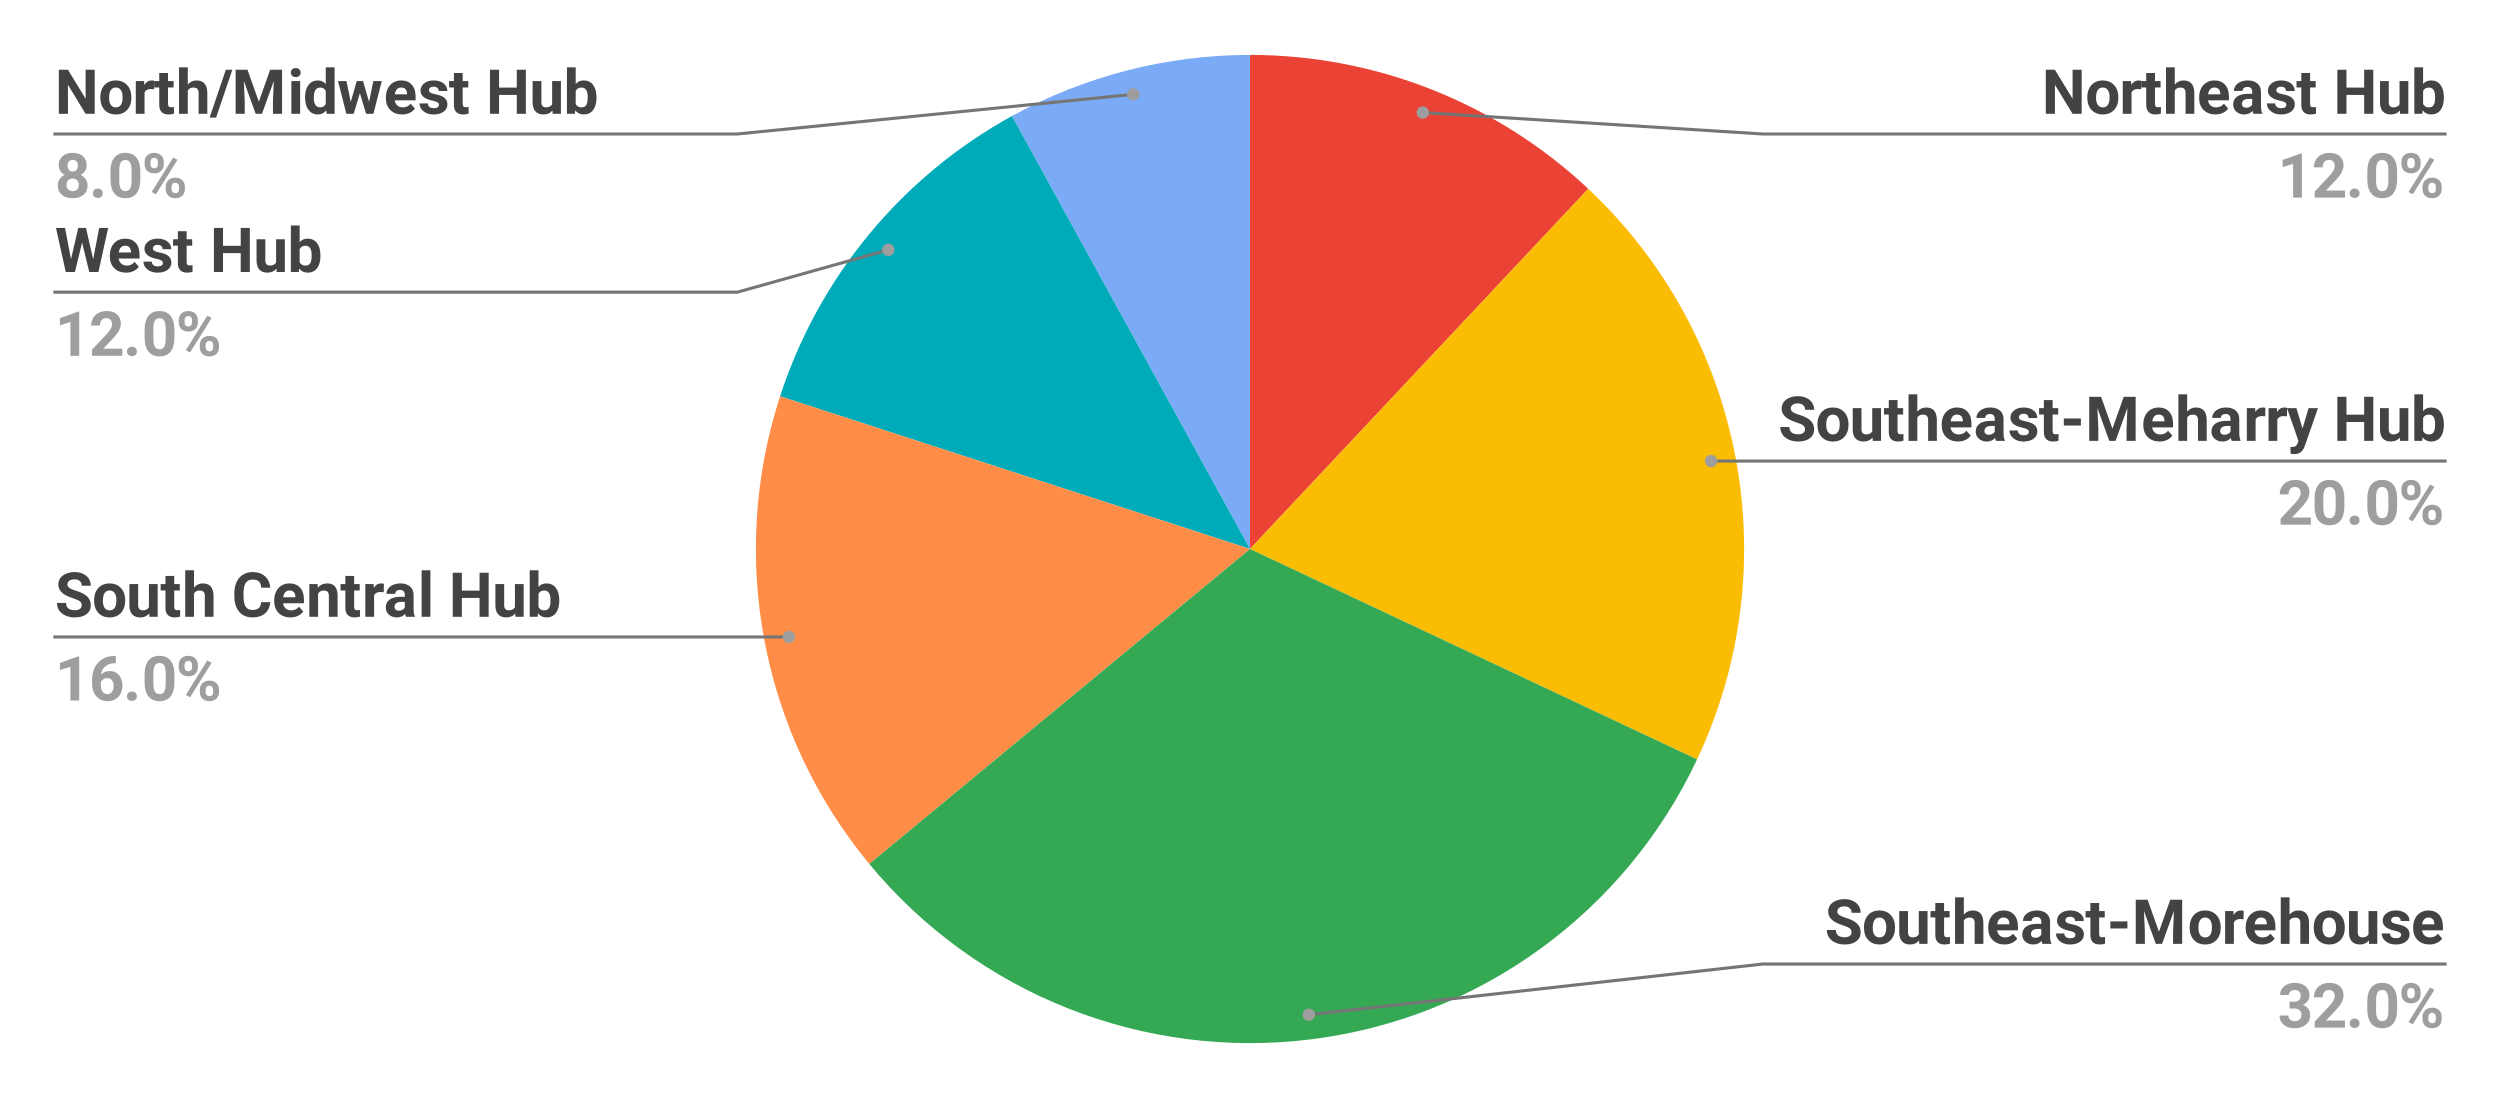
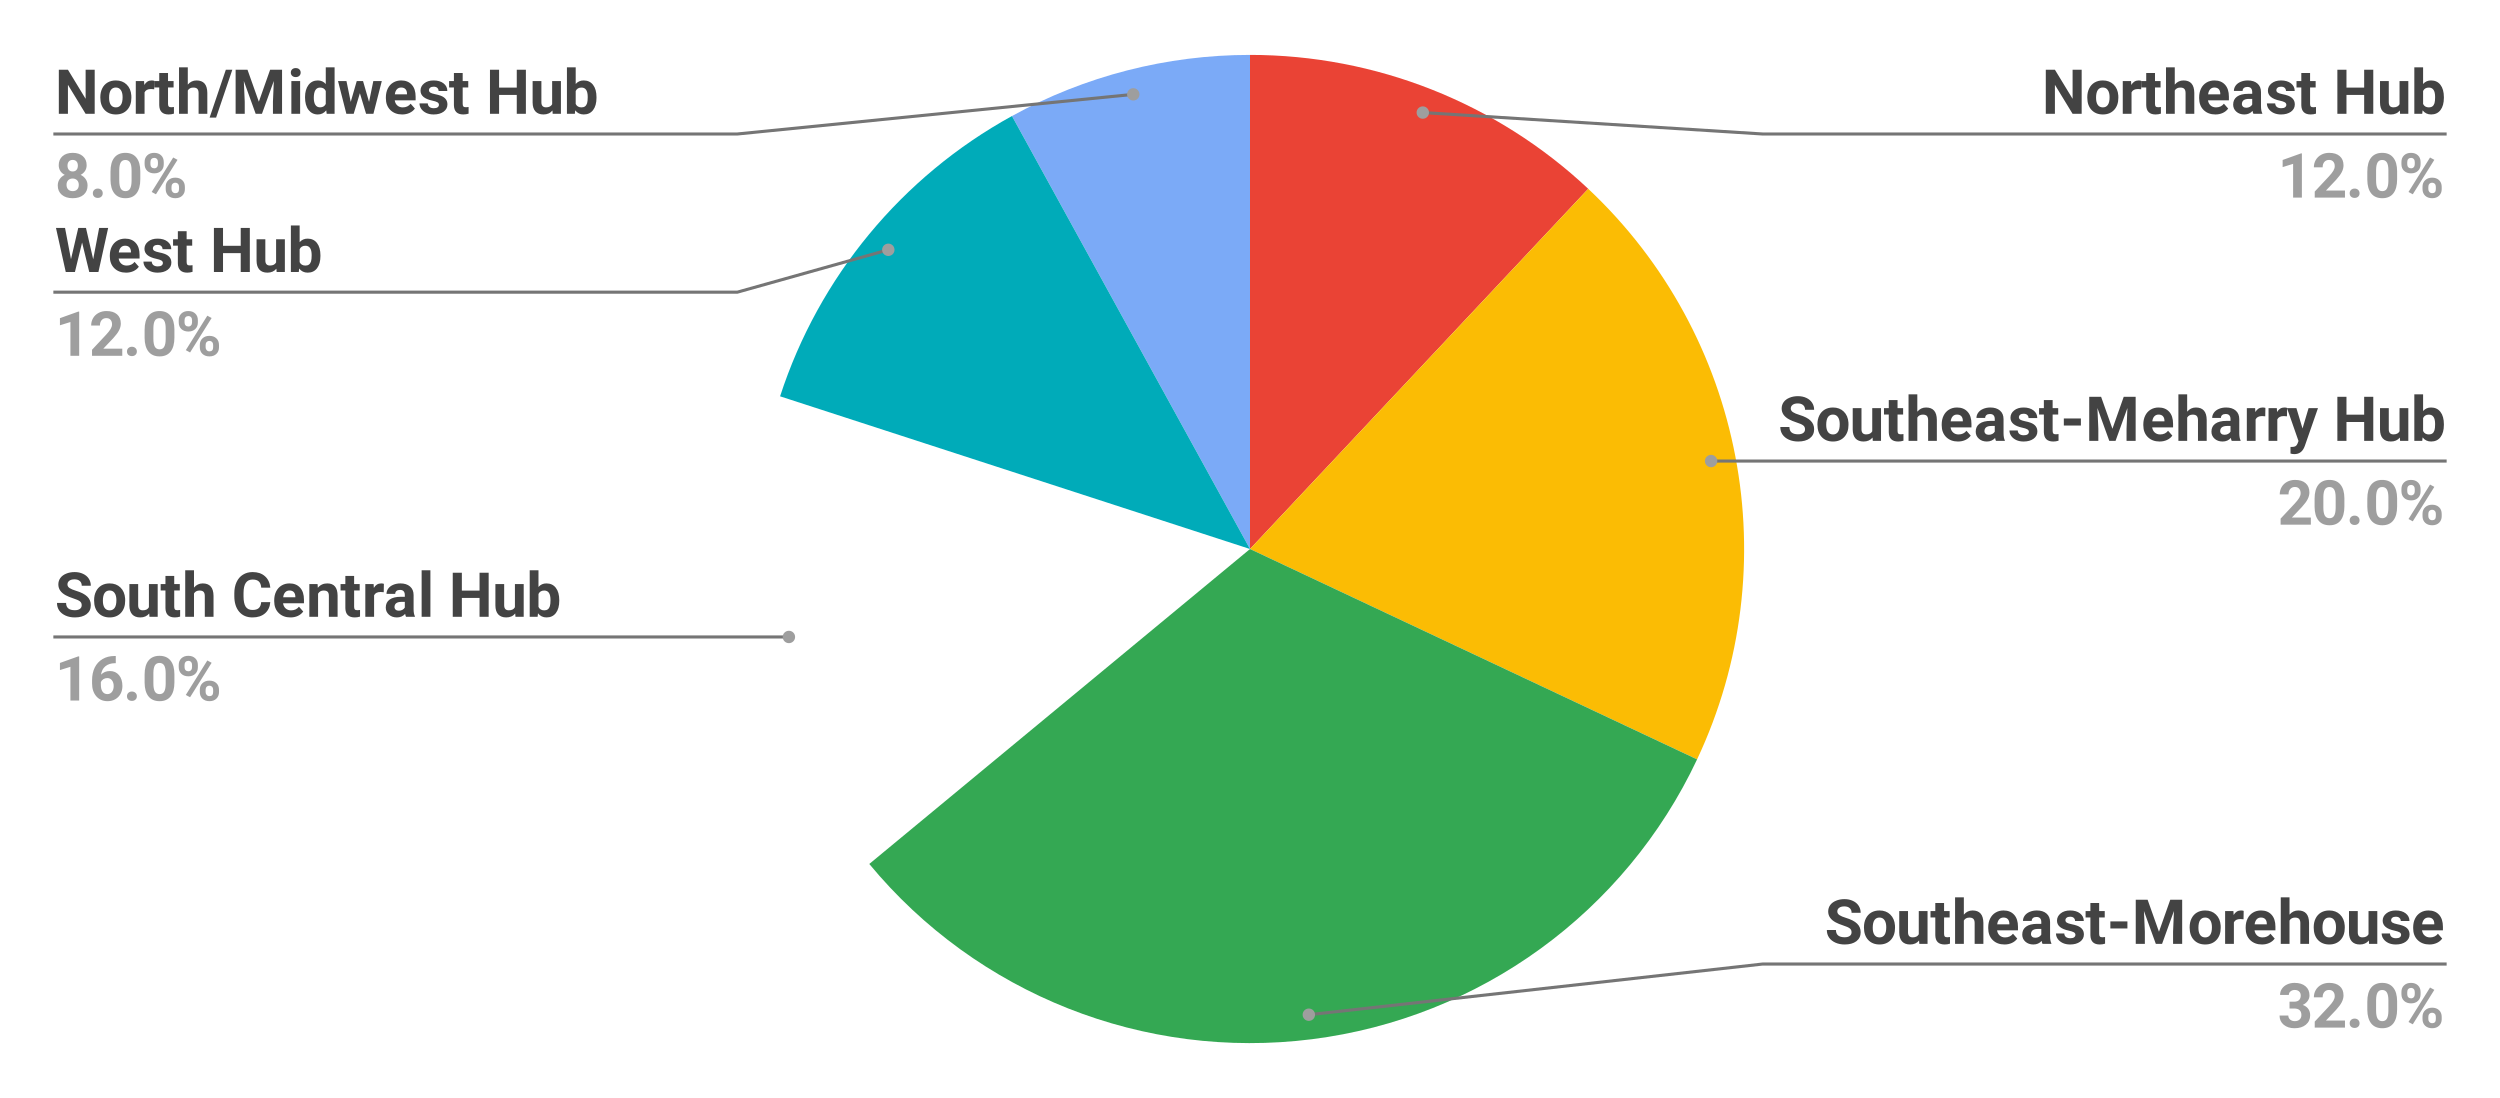
<svg xmlns="http://www.w3.org/2000/svg" version="1.1" viewBox="0.0 0.0 806.0 354.0" fill="none" stroke="none" stroke-linecap="square" stroke-miterlimit="10" width="806" height="354">
  <path fill="#ffffff" d="M0 0L806.0 0L806.0 354.0L0 354.0L0 0Z" fill-rule="nonzero" />
  <path fill="#ea4335" d="M403.0 17.7C443.517 17.7 482.512 33.139 512.048 60.875L403.0 177.0Z" fill-rule="nonzero" />
  <path fill="#fbbc04" d="M512.048 60.875C562.357 108.118 576.523 182.382 547.139 244.827L403.0 177.0Z" fill-rule="nonzero" />
  <path fill="#7baaf7" d="M326.257 37.404C349.77 24.478 376.168 17.7 403.0 17.7L403.0 177.0Z" fill-rule="nonzero" />
  <path fill="#00abb9" d="M251.497 127.774C264.017 89.239 290.751 56.924 326.257 37.404L403.0 177.0Z" fill-rule="nonzero" />
-   <path fill="#ff8c47" d="M280.257 278.542C245.495 236.522 234.644 179.64 251.497 127.774L403.0 177.0Z" fill-rule="nonzero" />
  <path fill="#34a853" d="M547.139 244.827C523.919 294.171 477.071 328.209 422.966 335.044C368.861 341.879 315.019 320.562 280.257 278.542L403.0 177.0Z" fill-rule="nonzero" />
  <path fill="#434343" d="M30.528 36.7L27.606 36.7L21.903 27.341L21.903 36.7L18.966 36.7L18.966 22.481L21.903 22.481L27.606 31.856L27.606 22.481L30.528 22.481L30.528 36.7ZM32.341 31.325Q32.341 29.747 32.95 28.512Q33.559 27.278 34.684 26.606Q35.825 25.934 37.341 25.934Q39.481 25.934 40.825 27.247Q42.184 28.559 42.341 30.794L42.356 31.528Q42.356 33.95 40.997 35.434Q39.638 36.903 37.356 36.903Q35.075 36.903 33.7 35.434Q32.341 33.966 32.341 31.45L32.341 31.325ZM35.169 31.528Q35.169 33.028 35.731 33.825Q36.294 34.622 37.356 34.622Q38.388 34.622 38.95 33.841Q39.528 33.044 39.528 31.325Q39.528 29.841 38.95 29.028Q38.388 28.216 37.341 28.216Q36.294 28.216 35.731 29.028Q35.169 29.841 35.169 31.528ZM49.716 28.778Q49.153 28.7 48.7 28.7Q47.106 28.7 46.606 29.778L46.606 36.7L43.778 36.7L43.778 26.137L46.45 26.137L46.528 27.387Q47.372 25.934 48.888 25.934Q49.356 25.934 49.763 26.059L49.716 28.778ZM54.169 23.528L54.169 26.137L55.966 26.137L55.966 28.2L54.169 28.2L54.169 33.481Q54.169 34.059 54.388 34.325Q54.606 34.575 55.247 34.575Q55.716 34.575 56.075 34.497L56.075 36.638Q55.247 36.903 54.372 36.903Q51.403 36.903 51.341 33.903L51.341 28.2L49.794 28.2L49.794 26.137L51.341 26.137L51.341 23.528L54.169 23.528ZM60.544 27.278Q61.669 25.934 63.356 25.934Q66.794 25.934 66.841 29.934L66.841 36.7L64.028 36.7L64.028 30.012Q64.028 29.106 63.638 28.669Q63.247 28.231 62.341 28.231Q61.091 28.231 60.544 29.184L60.544 36.7L57.716 36.7L57.716 21.7L60.544 21.7L60.544 27.278ZM69.669 37.919L67.575 37.919L72.809 22.481L74.903 22.481L69.669 37.919ZM79.794 22.481L83.45 32.794L87.091 22.481L90.934 22.481L90.934 36.7L87.997 36.7L87.997 32.809L88.278 26.106L84.45 36.7L82.434 36.7L78.606 26.106L78.903 32.809L78.903 36.7L75.966 36.7L75.966 22.481L79.794 22.481ZM96.763 36.7L93.934 36.7L93.934 26.137L96.763 26.137L96.763 36.7ZM93.763 23.403Q93.763 22.762 94.184 22.356Q94.622 21.95 95.341 21.95Q96.075 21.95 96.497 22.356Q96.934 22.762 96.934 23.403Q96.934 24.044 96.497 24.45Q96.059 24.856 95.341 24.856Q94.638 24.856 94.2 24.45Q93.763 24.044 93.763 23.403ZM98.341 31.341Q98.341 28.872 99.45 27.403Q100.559 25.934 102.481 25.934Q104.028 25.934 105.028 27.091L105.028 21.7L107.872 21.7L107.872 36.7L105.325 36.7L105.184 35.575Q104.122 36.903 102.466 36.903Q100.606 36.903 99.466 35.434Q98.341 33.95 98.341 31.341ZM101.169 31.544Q101.169 33.028 101.684 33.825Q102.2 34.606 103.184 34.606Q104.497 34.606 105.028 33.513L105.028 29.341Q104.513 28.231 103.216 28.231Q101.169 28.231 101.169 31.544ZM118.981 32.856L120.356 26.137L123.091 26.137L120.388 36.7L118.028 36.7L116.028 30.044L114.028 36.7L111.669 36.7L108.981 26.137L111.7 26.137L113.075 32.856L115.013 26.137L117.044 26.137L118.981 32.856ZM129.653 36.903Q127.325 36.903 125.856 35.481Q124.403 34.044 124.403 31.669L124.403 31.403Q124.403 29.809 125.013 28.559Q125.638 27.294 126.763 26.622Q127.888 25.934 129.341 25.934Q131.497 25.934 132.747 27.309Q133.997 28.669 133.997 31.184L133.997 32.341L127.263 32.341Q127.403 33.372 128.091 33.997Q128.778 34.622 129.841 34.622Q131.466 34.622 132.387 33.434L133.762 34.997Q133.137 35.888 132.044 36.403Q130.966 36.903 129.653 36.903ZM129.325 28.216Q128.481 28.216 127.95 28.794Q127.434 29.356 127.294 30.403L131.216 30.403L131.216 30.184Q131.2 29.247 130.716 28.731Q130.231 28.216 129.325 28.216ZM141.512 33.778Q141.512 33.263 140.997 32.966Q140.481 32.669 139.356 32.434Q135.575 31.637 135.575 29.231Q135.575 27.825 136.747 26.887Q137.919 25.934 139.794 25.934Q141.809 25.934 143.012 26.887Q144.216 27.825 144.216 29.341L141.403 29.341Q141.403 28.747 141.012 28.356Q140.622 27.95 139.794 27.95Q139.075 27.95 138.684 28.278Q138.294 28.591 138.294 29.091Q138.294 29.559 138.731 29.856Q139.184 30.137 140.231 30.356Q141.294 30.559 142.012 30.825Q144.247 31.637 144.247 33.669Q144.247 35.106 143.012 36.013Q141.778 36.903 139.809 36.903Q138.481 36.903 137.45 36.434Q136.419 35.95 135.825 35.122Q135.247 34.294 135.247 33.341L137.919 33.341Q137.966 34.091 138.481 34.497Q138.997 34.888 139.872 34.888Q140.684 34.888 141.091 34.591Q141.512 34.278 141.512 33.778ZM149.169 23.528L149.169 26.137L150.966 26.137L150.966 28.2L149.169 28.2L149.169 33.481Q149.169 34.059 149.387 34.325Q149.606 34.575 150.247 34.575Q150.716 34.575 151.075 34.497L151.075 36.638Q150.247 36.903 149.372 36.903Q146.403 36.903 146.341 33.903L146.341 28.2L144.794 28.2L144.794 26.137L146.341 26.137L146.341 23.528L149.169 23.528ZM169.544 36.7L166.606 36.7L166.606 30.606L160.903 30.606L160.903 36.7L157.966 36.7L157.966 22.481L160.903 22.481L160.903 28.247L166.606 28.247L166.606 22.481L169.544 22.481L169.544 36.7ZM178.106 35.622Q177.075 36.903 175.216 36.903Q173.528 36.903 172.622 35.919Q171.731 34.934 171.716 33.059L171.716 26.137L174.544 26.137L174.544 32.966Q174.544 34.606 176.044 34.606Q177.481 34.606 178.012 33.606L178.012 26.137L180.841 26.137L180.841 36.7L178.184 36.7L178.106 35.622ZM192.309 31.512Q192.309 34.059 191.216 35.481Q190.137 36.903 188.2 36.903Q186.481 36.903 185.45 35.575L185.325 36.7L182.778 36.7L182.778 21.7L185.606 21.7L185.606 27.075Q186.591 25.934 188.169 25.934Q190.106 25.934 191.2 27.356Q192.309 28.778 192.309 31.356L192.309 31.512ZM189.481 31.309Q189.481 29.7 188.966 28.966Q188.466 28.231 187.466 28.231Q186.122 28.231 185.606 29.341L185.606 33.513Q186.122 34.622 187.481 34.622Q188.856 34.622 189.278 33.278Q189.481 32.622 189.481 31.309Z" fill-rule="nonzero" />
  <path fill="#9e9e9e" d="M27.934 53.263Q27.934 54.294 27.419 55.106Q26.903 55.903 25.997 56.372Q27.028 56.872 27.622 57.747Q28.231 58.622 28.231 59.809Q28.231 61.7 26.934 62.809Q25.653 63.903 23.434 63.903Q21.231 63.903 19.919 62.794Q18.622 61.684 18.622 59.809Q18.622 58.622 19.231 57.747Q19.841 56.856 20.872 56.372Q19.95 55.903 19.434 55.106Q18.934 54.294 18.934 53.263Q18.934 51.45 20.137 50.372Q21.356 49.278 23.434 49.278Q25.497 49.278 26.716 50.356Q27.934 51.419 27.934 53.263ZM25.403 59.591Q25.403 58.669 24.856 58.122Q24.325 57.559 23.419 57.559Q22.528 57.559 21.981 58.106Q21.45 58.653 21.45 59.591Q21.45 60.513 21.981 61.075Q22.512 61.622 23.45 61.622Q24.356 61.622 24.872 61.091Q25.403 60.544 25.403 59.591ZM25.106 53.403Q25.106 52.559 24.669 52.059Q24.231 51.559 23.434 51.559Q22.637 51.559 22.2 52.059Q21.762 52.544 21.762 53.403Q21.762 54.247 22.2 54.763Q22.637 55.278 23.434 55.278Q24.247 55.278 24.669 54.763Q25.106 54.247 25.106 53.403ZM29.934 62.309Q29.934 61.638 30.387 61.216Q30.841 60.794 31.528 60.794Q32.216 60.794 32.669 61.216Q33.122 61.638 33.122 62.309Q33.122 62.981 32.669 63.403Q32.231 63.809 31.528 63.809Q30.825 63.809 30.372 63.403Q29.934 62.981 29.934 62.309ZM45.231 57.825Q45.231 60.763 44.013 62.341Q42.794 63.903 40.45 63.903Q38.122 63.903 36.888 62.372Q35.653 60.825 35.622 57.966L35.622 55.356Q35.622 52.372 36.856 50.825Q38.106 49.278 40.419 49.278Q42.747 49.278 43.981 50.809Q45.216 52.341 45.231 55.2L45.231 57.825ZM42.419 54.95Q42.419 53.184 41.934 52.388Q41.45 51.575 40.419 51.575Q39.434 51.575 38.95 52.341Q38.481 53.106 38.45 54.731L38.45 58.184Q38.45 59.934 38.919 60.778Q39.403 61.622 40.45 61.622Q41.481 61.622 41.934 60.809Q42.403 59.997 42.419 58.325L42.419 54.95ZM46.622 52.216Q46.622 50.903 47.466 50.091Q48.325 49.278 49.7 49.278Q51.106 49.278 51.95 50.091Q52.794 50.888 52.794 52.263L52.794 52.966Q52.794 54.278 51.95 55.091Q51.106 55.888 49.731 55.888Q48.341 55.888 47.481 55.091Q46.622 54.278 46.622 52.903L46.622 52.216ZM48.497 52.966Q48.497 53.559 48.841 53.919Q49.184 54.263 49.731 54.263Q50.278 54.263 50.591 53.903Q50.919 53.544 50.919 52.934L50.919 52.216Q50.919 51.622 50.591 51.263Q50.278 50.903 49.7 50.903Q49.169 50.903 48.825 51.263Q48.497 51.622 48.497 52.247L48.497 52.966ZM53.419 60.216Q53.419 58.888 54.278 58.091Q55.138 57.278 56.513 57.278Q57.903 57.278 58.747 58.075Q59.606 58.872 59.606 60.278L59.606 60.981Q59.606 62.278 58.763 63.091Q57.934 63.903 56.528 63.903Q55.122 63.903 54.263 63.091Q53.419 62.278 53.419 60.934L53.419 60.216ZM55.294 60.981Q55.294 61.513 55.638 61.903Q55.997 62.278 56.528 62.278Q57.716 62.278 57.716 60.95L57.716 60.216Q57.716 59.622 57.388 59.278Q57.059 58.919 56.513 58.919Q55.966 58.919 55.622 59.278Q55.294 59.622 55.294 60.247L55.294 60.981ZM50.278 62.638L48.903 61.888L55.841 50.778L57.231 51.528L50.278 62.638Z" fill-rule="nonzero" />
  <path stroke="#757575" stroke-width="1.0" stroke-linecap="butt" d="M17.7 43.2L237.7 43.2L365.365 30.419" fill-rule="nonzero" />
  <path fill="#9e9e9e" d="M367.365 30.419C367.365 29.315 366.469 28.419 365.365 28.419C364.26 28.419 363.365 29.315 363.365 30.419C363.365 31.524 364.26 32.419 365.365 32.419C366.469 32.419 367.365 31.524 367.365 30.419" fill-rule="nonzero" />
  <path fill="#434343" d="M30.044 83.591L31.966 73.481L34.872 73.481L31.731 87.7L28.778 87.7L26.466 78.184L24.153 87.7L21.2 87.7L18.044 73.481L20.966 73.481L22.887 83.575L25.231 73.481L27.716 73.481L30.044 83.591ZM40.653 87.903Q38.325 87.903 36.856 86.481Q35.403 85.044 35.403 82.669L35.403 82.403Q35.403 80.809 36.013 79.559Q36.638 78.294 37.763 77.622Q38.888 76.934 40.341 76.934Q42.497 76.934 43.747 78.309Q44.997 79.669 44.997 82.184L44.997 83.341L38.263 83.341Q38.403 84.372 39.091 84.997Q39.778 85.622 40.841 85.622Q42.466 85.622 43.388 84.434L44.763 85.997Q44.138 86.888 43.044 87.403Q41.966 87.903 40.653 87.903ZM40.325 79.216Q39.481 79.216 38.95 79.794Q38.434 80.356 38.294 81.403L42.216 81.403L42.216 81.184Q42.2 80.247 41.716 79.731Q41.231 79.216 40.325 79.216ZM52.513 84.778Q52.513 84.263 51.997 83.966Q51.481 83.669 50.356 83.434Q46.575 82.638 46.575 80.231Q46.575 78.825 47.747 77.888Q48.919 76.934 50.794 76.934Q52.809 76.934 54.013 77.888Q55.216 78.825 55.216 80.341L52.403 80.341Q52.403 79.747 52.013 79.356Q51.622 78.95 50.794 78.95Q50.075 78.95 49.684 79.278Q49.294 79.591 49.294 80.091Q49.294 80.559 49.731 80.856Q50.184 81.138 51.231 81.356Q52.294 81.559 53.013 81.825Q55.247 82.638 55.247 84.669Q55.247 86.106 54.013 87.013Q52.778 87.903 50.809 87.903Q49.481 87.903 48.45 87.434Q47.419 86.95 46.825 86.122Q46.247 85.294 46.247 84.341L48.919 84.341Q48.966 85.091 49.481 85.497Q49.997 85.888 50.872 85.888Q51.684 85.888 52.091 85.591Q52.513 85.278 52.513 84.778ZM60.169 74.528L60.169 77.138L61.966 77.138L61.966 79.2L60.169 79.2L60.169 84.481Q60.169 85.059 60.388 85.325Q60.606 85.575 61.247 85.575Q61.716 85.575 62.075 85.497L62.075 87.638Q61.247 87.903 60.372 87.903Q57.403 87.903 57.341 84.903L57.341 79.2L55.794 79.2L55.794 77.138L57.341 77.138L57.341 74.528L60.169 74.528ZM80.544 87.7L77.606 87.7L77.606 81.606L71.903 81.606L71.903 87.7L68.966 87.7L68.966 73.481L71.903 73.481L71.903 79.247L77.606 79.247L77.606 73.481L80.544 73.481L80.544 87.7ZM89.106 86.622Q88.075 87.903 86.216 87.903Q84.528 87.903 83.622 86.919Q82.731 85.934 82.716 84.059L82.716 77.138L85.544 77.138L85.544 83.966Q85.544 85.606 87.044 85.606Q88.481 85.606 89.013 84.606L89.013 77.138L91.841 77.138L91.841 87.7L89.184 87.7L89.106 86.622ZM103.309 82.513Q103.309 85.059 102.216 86.481Q101.138 87.903 99.2 87.903Q97.481 87.903 96.45 86.575L96.325 87.7L93.778 87.7L93.778 72.7L96.606 72.7L96.606 78.075Q97.591 76.934 99.169 76.934Q101.106 76.934 102.2 78.356Q103.309 79.778 103.309 82.356L103.309 82.513ZM100.481 82.309Q100.481 80.7 99.966 79.966Q99.466 79.231 98.466 79.231Q97.122 79.231 96.606 80.341L96.606 84.513Q97.122 85.622 98.481 85.622Q99.856 85.622 100.278 84.278Q100.481 83.622 100.481 82.309Z" fill-rule="nonzero" />
  <path fill="#9e9e9e" d="M25.528 114.7L22.7 114.7L22.7 103.825L19.325 104.872L19.325 102.575L25.216 100.466L25.528 100.466L25.528 114.7ZM39.419 114.7L29.669 114.7L29.669 112.763L34.263 107.856Q35.216 106.825 35.669 106.059Q36.122 105.278 36.122 104.591Q36.122 103.638 35.638 103.106Q35.169 102.559 34.278 102.559Q33.325 102.559 32.763 103.216Q32.216 103.872 32.216 104.95L29.387 104.95Q29.387 103.653 29.997 102.591Q30.622 101.513 31.747 100.903Q32.888 100.278 34.325 100.278Q36.528 100.278 37.731 101.341Q38.95 102.388 38.95 104.325Q38.95 105.372 38.403 106.466Q37.856 107.559 36.528 109.013L33.294 112.419L39.419 112.419L39.419 114.7ZM40.934 113.309Q40.934 112.638 41.388 112.216Q41.841 111.794 42.528 111.794Q43.216 111.794 43.669 112.216Q44.122 112.638 44.122 113.309Q44.122 113.981 43.669 114.403Q43.231 114.809 42.528 114.809Q41.825 114.809 41.372 114.403Q40.934 113.981 40.934 113.309ZM56.231 108.825Q56.231 111.763 55.013 113.341Q53.794 114.903 51.45 114.903Q49.122 114.903 47.888 113.372Q46.653 111.825 46.622 108.966L46.622 106.356Q46.622 103.372 47.856 101.825Q49.106 100.278 51.419 100.278Q53.747 100.278 54.981 101.809Q56.216 103.341 56.231 106.2L56.231 108.825ZM53.419 105.95Q53.419 104.184 52.934 103.388Q52.45 102.575 51.419 102.575Q50.434 102.575 49.95 103.341Q49.481 104.106 49.45 105.731L49.45 109.184Q49.45 110.934 49.919 111.778Q50.403 112.622 51.45 112.622Q52.481 112.622 52.934 111.809Q53.403 110.997 53.419 109.325L53.419 105.95ZM57.622 103.216Q57.622 101.903 58.466 101.091Q59.325 100.278 60.7 100.278Q62.106 100.278 62.95 101.091Q63.794 101.888 63.794 103.263L63.794 103.966Q63.794 105.278 62.95 106.091Q62.106 106.888 60.731 106.888Q59.341 106.888 58.481 106.091Q57.622 105.278 57.622 103.903L57.622 103.216ZM59.497 103.966Q59.497 104.559 59.841 104.919Q60.184 105.263 60.731 105.263Q61.278 105.263 61.591 104.903Q61.919 104.544 61.919 103.934L61.919 103.216Q61.919 102.622 61.591 102.263Q61.278 101.903 60.7 101.903Q60.169 101.903 59.825 102.263Q59.497 102.622 59.497 103.247L59.497 103.966ZM64.419 111.216Q64.419 109.888 65.278 109.091Q66.138 108.278 67.513 108.278Q68.903 108.278 69.747 109.075Q70.606 109.872 70.606 111.278L70.606 111.981Q70.606 113.278 69.763 114.091Q68.934 114.903 67.528 114.903Q66.122 114.903 65.263 114.091Q64.419 113.278 64.419 111.934L64.419 111.216ZM66.294 111.981Q66.294 112.513 66.638 112.903Q66.997 113.278 67.528 113.278Q68.716 113.278 68.716 111.95L68.716 111.216Q68.716 110.622 68.388 110.278Q68.059 109.919 67.513 109.919Q66.966 109.919 66.622 110.278Q66.294 110.622 66.294 111.247L66.294 111.981ZM61.278 113.638L59.903 112.888L66.841 101.778L68.231 102.528L61.278 113.638Z" fill-rule="nonzero" />
  <path stroke="#757575" stroke-width="1.0" stroke-linecap="butt" d="M17.7 94.2L237.7 94.2L286.394 80.535" fill-rule="nonzero" />
  <path fill="#9e9e9e" d="M288.394 80.535C288.394 79.431 287.499 78.535 286.394 78.535C285.29 78.535 284.394 79.431 284.394 80.535C284.394 81.64 285.29 82.535 286.394 82.535C287.499 82.535 288.394 81.64 288.394 80.535" fill-rule="nonzero" />
  <path fill="#434343" d="M26.341 195.123Q26.341 194.295 25.747 193.857Q25.169 193.404 23.637 192.92Q22.122 192.42 21.231 191.935Q18.809 190.639 18.809 188.42Q18.809 187.264 19.45 186.357Q20.106 185.451 21.325 184.951Q22.544 184.435 24.059 184.435Q25.575 184.435 26.762 184.998Q27.966 185.545 28.622 186.56Q29.278 187.56 29.278 188.842L26.356 188.842Q26.356 187.857 25.731 187.326Q25.122 186.779 24.012 186.779Q22.934 186.779 22.341 187.232Q21.747 187.685 21.747 188.42Q21.747 189.123 22.434 189.592Q23.137 190.06 24.497 190.467Q26.997 191.217 28.137 192.342Q29.278 193.451 29.278 195.107Q29.278 196.951 27.887 198.014Q26.497 199.06 24.122 199.06Q22.481 199.06 21.137 198.467Q19.794 197.857 19.075 196.81Q18.372 195.764 18.372 194.389L21.309 194.389Q21.309 196.732 24.122 196.732Q25.169 196.732 25.747 196.31Q26.341 195.889 26.341 195.123ZM30.341 193.482Q30.341 191.904 30.95 190.67Q31.559 189.435 32.684 188.764Q33.825 188.092 35.341 188.092Q37.481 188.092 38.825 189.404Q40.184 190.717 40.341 192.951L40.356 193.685Q40.356 196.107 38.997 197.592Q37.638 199.06 35.356 199.06Q33.075 199.06 31.7 197.592Q30.341 196.123 30.341 193.607L30.341 193.482ZM33.169 193.685Q33.169 195.185 33.731 195.982Q34.294 196.779 35.356 196.779Q36.388 196.779 36.95 195.998Q37.528 195.201 37.528 193.482Q37.528 191.998 36.95 191.185Q36.388 190.373 35.341 190.373Q34.294 190.373 33.731 191.185Q33.169 191.998 33.169 193.685ZM48.106 197.779Q47.075 199.06 45.216 199.06Q43.528 199.06 42.622 198.076Q41.731 197.092 41.716 195.217L41.716 188.295L44.544 188.295L44.544 195.123Q44.544 196.764 46.044 196.764Q47.481 196.764 48.013 195.764L48.013 188.295L50.841 188.295L50.841 198.857L48.184 198.857L48.106 197.779ZM56.169 185.685L56.169 188.295L57.966 188.295L57.966 190.357L56.169 190.357L56.169 195.639Q56.169 196.217 56.388 196.482Q56.606 196.732 57.247 196.732Q57.716 196.732 58.075 196.654L58.075 198.795Q57.247 199.06 56.372 199.06Q53.403 199.06 53.341 196.06L53.341 190.357L51.794 190.357L51.794 188.295L53.341 188.295L53.341 185.685L56.169 185.685ZM62.544 189.435Q63.669 188.092 65.356 188.092Q68.794 188.092 68.841 192.092L68.841 198.857L66.028 198.857L66.028 192.17Q66.028 191.264 65.638 190.826Q65.247 190.389 64.341 190.389Q63.091 190.389 62.544 191.342L62.544 198.857L59.716 198.857L59.716 183.857L62.544 183.857L62.544 189.435ZM87.138 194.123Q86.966 196.42 85.434 197.748Q83.903 199.06 81.403 199.06Q78.669 199.06 77.106 197.217Q75.544 195.373 75.544 192.154L75.544 191.295Q75.544 189.232 76.263 187.67Q76.981 186.107 78.325 185.279Q79.669 184.435 81.45 184.435Q83.903 184.435 85.403 185.764Q86.919 187.076 87.153 189.467L84.216 189.467Q84.122 188.092 83.45 187.467Q82.794 186.842 81.45 186.842Q79.981 186.842 79.247 187.904Q78.528 188.951 78.513 191.154L78.513 192.232Q78.513 194.529 79.2 195.592Q79.903 196.654 81.403 196.654Q82.763 196.654 83.434 196.045Q84.106 195.42 84.2 194.123L87.138 194.123ZM93.653 199.06Q91.325 199.06 89.856 197.639Q88.403 196.201 88.403 193.826L88.403 193.56Q88.403 191.967 89.013 190.717Q89.638 189.451 90.763 188.779Q91.888 188.092 93.341 188.092Q95.497 188.092 96.747 189.467Q97.997 190.826 97.997 193.342L97.997 194.498L91.263 194.498Q91.403 195.529 92.091 196.154Q92.778 196.779 93.841 196.779Q95.466 196.779 96.388 195.592L97.763 197.154Q97.138 198.045 96.044 198.56Q94.966 199.06 93.653 199.06ZM93.325 190.373Q92.481 190.373 91.95 190.951Q91.434 191.514 91.294 192.56L95.216 192.56L95.216 192.342Q95.2 191.404 94.716 190.889Q94.231 190.373 93.325 190.373ZM102.388 188.295L102.466 189.514Q103.606 188.092 105.513 188.092Q107.184 188.092 107.997 189.076Q108.825 190.06 108.841 192.029L108.841 198.857L106.028 198.857L106.028 192.092Q106.028 191.201 105.638 190.795Q105.247 190.389 104.341 190.389Q103.138 190.389 102.544 191.404L102.544 198.857L99.731 198.857L99.731 188.295L102.388 188.295ZM114.169 185.685L114.169 188.295L115.966 188.295L115.966 190.357L114.169 190.357L114.169 195.639Q114.169 196.217 114.388 196.482Q114.606 196.732 115.247 196.732Q115.716 196.732 116.075 196.654L116.075 198.795Q115.247 199.06 114.372 199.06Q111.403 199.06 111.341 196.06L111.341 190.357L109.794 190.357L109.794 188.295L111.341 188.295L111.341 185.685L114.169 185.685ZM123.716 190.935Q123.153 190.857 122.7 190.857Q121.106 190.857 120.606 191.935L120.606 198.857L117.778 198.857L117.778 188.295L120.45 188.295L120.528 189.545Q121.372 188.092 122.888 188.092Q123.356 188.092 123.763 188.217L123.716 190.935ZM130.903 198.857Q130.716 198.482 130.622 197.904Q129.606 199.06 127.966 199.06Q126.403 199.06 125.388 198.154Q124.372 197.248 124.372 195.889Q124.372 194.201 125.606 193.31Q126.856 192.404 129.216 192.404L130.512 192.404L130.512 191.795Q130.512 191.06 130.137 190.623Q129.762 190.185 128.95 190.185Q128.231 190.185 127.825 190.529Q127.419 190.873 127.419 191.467L124.606 191.467Q124.606 190.545 125.169 189.764Q125.731 188.982 126.763 188.545Q127.809 188.092 129.091 188.092Q131.044 188.092 132.184 189.076Q133.341 190.06 133.341 191.842L133.341 196.42Q133.356 197.92 133.762 198.685L133.762 198.857L130.903 198.857ZM128.575 196.889Q129.2 196.889 129.716 196.623Q130.247 196.342 130.512 195.873L130.512 194.045L129.45 194.045Q127.341 194.045 127.2 195.514L127.184 195.685Q127.184 196.217 127.559 196.56Q127.934 196.889 128.575 196.889ZM138.762 198.857L135.934 198.857L135.934 183.857L138.762 183.857L138.762 198.857ZM157.544 198.857L154.606 198.857L154.606 192.764L148.903 192.764L148.903 198.857L145.966 198.857L145.966 184.639L148.903 184.639L148.903 190.404L154.606 190.404L154.606 184.639L157.544 184.639L157.544 198.857ZM166.106 197.779Q165.075 199.06 163.216 199.06Q161.528 199.06 160.622 198.076Q159.731 197.092 159.716 195.217L159.716 188.295L162.544 188.295L162.544 195.123Q162.544 196.764 164.044 196.764Q165.481 196.764 166.012 195.764L166.012 188.295L168.841 188.295L168.841 198.857L166.184 198.857L166.106 197.779ZM180.309 193.67Q180.309 196.217 179.216 197.639Q178.137 199.06 176.2 199.06Q174.481 199.06 173.45 197.732L173.325 198.857L170.778 198.857L170.778 183.857L173.606 183.857L173.606 189.232Q174.591 188.092 176.169 188.092Q178.106 188.092 179.2 189.514Q180.309 190.935 180.309 193.514L180.309 193.67ZM177.481 193.467Q177.481 191.857 176.966 191.123Q176.466 190.389 175.466 190.389Q174.122 190.389 173.606 191.498L173.606 195.67Q174.122 196.779 175.481 196.779Q176.856 196.779 177.278 195.435Q177.481 194.779 177.481 193.467Z" fill-rule="nonzero" />
  <path fill="#9e9e9e" d="M25.528 225.857L22.7 225.857L22.7 214.982L19.325 216.029L19.325 213.732L25.216 211.623L25.528 211.623L25.528 225.857ZM37.325 211.498L37.325 213.81L37.044 213.81Q35.138 213.842 33.966 214.81Q32.809 215.779 32.575 217.498Q33.7 216.342 35.434 216.342Q37.278 216.342 38.372 217.67Q39.466 218.998 39.466 221.17Q39.466 222.56 38.872 223.685Q38.278 224.795 37.169 225.435Q36.075 226.06 34.684 226.06Q32.434 226.06 31.059 224.498Q29.684 222.92 29.684 220.326L29.684 219.31Q29.684 216.982 30.544 215.217Q31.419 213.451 33.059 212.482Q34.7 211.498 36.856 211.498L37.325 211.498ZM34.575 218.607Q33.888 218.607 33.325 218.967Q32.778 219.326 32.513 219.904L32.513 220.764Q32.513 222.185 33.059 222.982Q33.622 223.779 34.622 223.779Q35.544 223.779 36.091 223.06Q36.653 222.342 36.653 221.201Q36.653 220.029 36.091 219.326Q35.528 218.607 34.575 218.607ZM40.934 224.467Q40.934 223.795 41.388 223.373Q41.841 222.951 42.528 222.951Q43.216 222.951 43.669 223.373Q44.122 223.795 44.122 224.467Q44.122 225.139 43.669 225.56Q43.231 225.967 42.528 225.967Q41.825 225.967 41.372 225.56Q40.934 225.139 40.934 224.467ZM56.231 219.982Q56.231 222.92 55.013 224.498Q53.794 226.06 51.45 226.06Q49.122 226.06 47.888 224.529Q46.653 222.982 46.622 220.123L46.622 217.514Q46.622 214.529 47.856 212.982Q49.106 211.435 51.419 211.435Q53.747 211.435 54.981 212.967Q56.216 214.498 56.231 217.357L56.231 219.982ZM53.419 217.107Q53.419 215.342 52.934 214.545Q52.45 213.732 51.419 213.732Q50.434 213.732 49.95 214.498Q49.481 215.264 49.45 216.889L49.45 220.342Q49.45 222.092 49.919 222.935Q50.403 223.779 51.45 223.779Q52.481 223.779 52.934 222.967Q53.403 222.154 53.419 220.482L53.419 217.107ZM57.622 214.373Q57.622 213.06 58.466 212.248Q59.325 211.435 60.7 211.435Q62.106 211.435 62.95 212.248Q63.794 213.045 63.794 214.42L63.794 215.123Q63.794 216.435 62.95 217.248Q62.106 218.045 60.731 218.045Q59.341 218.045 58.481 217.248Q57.622 216.435 57.622 215.06L57.622 214.373ZM59.497 215.123Q59.497 215.717 59.841 216.076Q60.184 216.42 60.731 216.42Q61.278 216.42 61.591 216.06Q61.919 215.701 61.919 215.092L61.919 214.373Q61.919 213.779 61.591 213.42Q61.278 213.06 60.7 213.06Q60.169 213.06 59.825 213.42Q59.497 213.779 59.497 214.404L59.497 215.123ZM64.419 222.373Q64.419 221.045 65.278 220.248Q66.138 219.435 67.513 219.435Q68.903 219.435 69.747 220.232Q70.606 221.029 70.606 222.435L70.606 223.139Q70.606 224.435 69.763 225.248Q68.934 226.06 67.528 226.06Q66.122 226.06 65.263 225.248Q64.419 224.435 64.419 223.092L64.419 222.373ZM66.294 223.139Q66.294 223.67 66.638 224.06Q66.997 224.435 67.528 224.435Q68.716 224.435 68.716 223.107L68.716 222.373Q68.716 221.779 68.388 221.435Q68.059 221.076 67.513 221.076Q66.966 221.076 66.622 221.435Q66.294 221.779 66.294 222.404L66.294 223.139ZM61.278 224.795L59.903 224.045L66.841 212.935L68.231 213.685L61.278 224.795Z" fill-rule="nonzero" />
  <path stroke="#757575" stroke-width="1.0" stroke-linecap="butt" d="M17.7 205.357L237.7 205.357L254.346 205.357" fill-rule="nonzero" />
  <path fill="#9e9e9e" d="M256.346 205.357C256.346 204.253 255.45 203.357 254.346 203.357C253.241 203.357 252.346 204.253 252.346 205.357C252.346 206.462 253.241 207.357 254.346 207.357C255.45 207.357 256.346 206.462 256.346 205.357" fill-rule="nonzero" />
  <path fill="#434343" d="M671.128 36.7L668.206 36.7L662.503 27.341L662.503 36.7L659.566 36.7L659.566 22.481L662.503 22.481L668.206 31.856L668.206 22.481L671.128 22.481L671.128 36.7ZM672.941 31.325Q672.941 29.747 673.55 28.512Q674.159 27.278 675.284 26.606Q676.425 25.934 677.941 25.934Q680.081 25.934 681.425 27.247Q682.784 28.559 682.941 30.794L682.956 31.528Q682.956 33.95 681.597 35.434Q680.237 36.903 677.956 36.903Q675.675 36.903 674.3 35.434Q672.941 33.966 672.941 31.45L672.941 31.325ZM675.769 31.528Q675.769 33.028 676.331 33.825Q676.894 34.622 677.956 34.622Q678.987 34.622 679.55 33.841Q680.128 33.044 680.128 31.325Q680.128 29.841 679.55 29.028Q678.987 28.216 677.941 28.216Q676.894 28.216 676.331 29.028Q675.769 29.841 675.769 31.528ZM690.316 28.778Q689.753 28.7 689.3 28.7Q687.706 28.7 687.206 29.778L687.206 36.7L684.378 36.7L684.378 26.137L687.05 26.137L687.128 27.387Q687.972 25.934 689.487 25.934Q689.956 25.934 690.362 26.059L690.316 28.778ZM694.769 23.528L694.769 26.137L696.566 26.137L696.566 28.2L694.769 28.2L694.769 33.481Q694.769 34.059 694.987 34.325Q695.206 34.575 695.847 34.575Q696.316 34.575 696.675 34.497L696.675 36.638Q695.847 36.903 694.972 36.903Q692.003 36.903 691.941 33.903L691.941 28.2L690.394 28.2L690.394 26.137L691.941 26.137L691.941 23.528L694.769 23.528ZM701.144 27.278Q702.269 25.934 703.956 25.934Q707.394 25.934 707.441 29.934L707.441 36.7L704.628 36.7L704.628 30.012Q704.628 29.106 704.237 28.669Q703.847 28.231 702.941 28.231Q701.691 28.231 701.144 29.184L701.144 36.7L698.316 36.7L698.316 21.7L701.144 21.7L701.144 27.278ZM714.253 36.903Q711.925 36.903 710.456 35.481Q709.003 34.044 709.003 31.669L709.003 31.403Q709.003 29.809 709.612 28.559Q710.237 27.294 711.362 26.622Q712.487 25.934 713.941 25.934Q716.097 25.934 717.347 27.309Q718.597 28.669 718.597 31.184L718.597 32.341L711.862 32.341Q712.003 33.372 712.691 33.997Q713.378 34.622 714.441 34.622Q716.066 34.622 716.987 33.434L718.362 34.997Q717.737 35.888 716.644 36.403Q715.566 36.903 714.253 36.903ZM713.925 28.216Q713.081 28.216 712.55 28.794Q712.034 29.356 711.894 30.403L715.816 30.403L715.816 30.184Q715.8 29.247 715.316 28.731Q714.831 28.216 713.925 28.216ZM726.503 36.7Q726.316 36.325 726.222 35.747Q725.206 36.903 723.566 36.903Q722.003 36.903 720.987 35.997Q719.972 35.091 719.972 33.731Q719.972 32.044 721.206 31.153Q722.456 30.247 724.816 30.247L726.112 30.247L726.112 29.637Q726.112 28.903 725.737 28.466Q725.362 28.028 724.55 28.028Q723.831 28.028 723.425 28.372Q723.019 28.716 723.019 29.309L720.206 29.309Q720.206 28.387 720.769 27.606Q721.331 26.825 722.362 26.387Q723.409 25.934 724.691 25.934Q726.644 25.934 727.784 26.919Q728.941 27.903 728.941 29.684L728.941 34.263Q728.956 35.763 729.362 36.528L729.362 36.7L726.503 36.7ZM724.175 34.731Q724.8 34.731 725.316 34.466Q725.847 34.184 726.112 33.716L726.112 31.887L725.05 31.887Q722.941 31.887 722.8 33.356L722.784 33.528Q722.784 34.059 723.159 34.403Q723.534 34.731 724.175 34.731ZM737.112 33.778Q737.112 33.263 736.597 32.966Q736.081 32.669 734.956 32.434Q731.175 31.637 731.175 29.231Q731.175 27.825 732.347 26.887Q733.519 25.934 735.394 25.934Q737.409 25.934 738.612 26.887Q739.816 27.825 739.816 29.341L737.003 29.341Q737.003 28.747 736.612 28.356Q736.222 27.95 735.394 27.95Q734.675 27.95 734.284 28.278Q733.894 28.591 733.894 29.091Q733.894 29.559 734.331 29.856Q734.784 30.137 735.831 30.356Q736.894 30.559 737.612 30.825Q739.847 31.637 739.847 33.669Q739.847 35.106 738.612 36.013Q737.378 36.903 735.409 36.903Q734.081 36.903 733.05 36.434Q732.019 35.95 731.425 35.122Q730.847 34.294 730.847 33.341L733.519 33.341Q733.566 34.091 734.081 34.497Q734.597 34.888 735.472 34.888Q736.284 34.888 736.691 34.591Q737.112 34.278 737.112 33.778ZM744.769 23.528L744.769 26.137L746.566 26.137L746.566 28.2L744.769 28.2L744.769 33.481Q744.769 34.059 744.987 34.325Q745.206 34.575 745.847 34.575Q746.316 34.575 746.675 34.497L746.675 36.638Q745.847 36.903 744.972 36.903Q742.003 36.903 741.941 33.903L741.941 28.2L740.394 28.2L740.394 26.137L741.941 26.137L741.941 23.528L744.769 23.528ZM765.144 36.7L762.206 36.7L762.206 30.606L756.503 30.606L756.503 36.7L753.566 36.7L753.566 22.481L756.503 22.481L756.503 28.247L762.206 28.247L762.206 22.481L765.144 22.481L765.144 36.7ZM773.706 35.622Q772.675 36.903 770.816 36.903Q769.128 36.903 768.222 35.919Q767.331 34.934 767.316 33.059L767.316 26.137L770.144 26.137L770.144 32.966Q770.144 34.606 771.644 34.606Q773.081 34.606 773.612 33.606L773.612 26.137L776.441 26.137L776.441 36.7L773.784 36.7L773.706 35.622ZM787.909 31.512Q787.909 34.059 786.816 35.481Q785.737 36.903 783.8 36.903Q782.081 36.903 781.05 35.575L780.925 36.7L778.378 36.7L778.378 21.7L781.206 21.7L781.206 27.075Q782.191 25.934 783.769 25.934Q785.706 25.934 786.8 27.356Q787.909 28.778 787.909 31.356L787.909 31.512ZM785.081 31.309Q785.081 29.7 784.566 28.966Q784.066 28.231 783.066 28.231Q781.722 28.231 781.206 29.341L781.206 33.513Q781.722 34.622 783.081 34.622Q784.456 34.622 784.878 33.278Q785.081 32.622 785.081 31.309Z" fill-rule="nonzero" />
  <path fill="#9e9e9e" d="M742.128 63.7L739.3 63.7L739.3 52.825L735.925 53.872L735.925 51.575L741.816 49.466L742.128 49.466L742.128 63.7ZM756.019 63.7L746.269 63.7L746.269 61.763L750.862 56.856Q751.816 55.825 752.269 55.059Q752.722 54.278 752.722 53.591Q752.722 52.638 752.237 52.106Q751.769 51.559 750.878 51.559Q749.925 51.559 749.362 52.216Q748.816 52.872 748.816 53.95L745.987 53.95Q745.987 52.653 746.597 51.591Q747.222 50.513 748.347 49.903Q749.487 49.278 750.925 49.278Q753.128 49.278 754.331 50.341Q755.55 51.388 755.55 53.325Q755.55 54.372 755.003 55.466Q754.456 56.559 753.128 58.013L749.894 61.419L756.019 61.419L756.019 63.7ZM757.534 62.309Q757.534 61.638 757.987 61.216Q758.441 60.794 759.128 60.794Q759.816 60.794 760.269 61.216Q760.722 61.638 760.722 62.309Q760.722 62.981 760.269 63.403Q759.831 63.809 759.128 63.809Q758.425 63.809 757.972 63.403Q757.534 62.981 757.534 62.309ZM772.831 57.825Q772.831 60.763 771.612 62.341Q770.394 63.903 768.05 63.903Q765.722 63.903 764.487 62.372Q763.253 60.825 763.222 57.966L763.222 55.356Q763.222 52.372 764.456 50.825Q765.706 49.278 768.019 49.278Q770.347 49.278 771.581 50.809Q772.816 52.341 772.831 55.2L772.831 57.825ZM770.019 54.95Q770.019 53.184 769.534 52.388Q769.05 51.575 768.019 51.575Q767.034 51.575 766.55 52.341Q766.081 53.106 766.05 54.731L766.05 58.184Q766.05 59.934 766.519 60.778Q767.003 61.622 768.05 61.622Q769.081 61.622 769.534 60.809Q770.003 59.997 770.019 58.325L770.019 54.95ZM774.222 52.216Q774.222 50.903 775.066 50.091Q775.925 49.278 777.3 49.278Q778.706 49.278 779.55 50.091Q780.394 50.888 780.394 52.263L780.394 52.966Q780.394 54.278 779.55 55.091Q778.706 55.888 777.331 55.888Q775.941 55.888 775.081 55.091Q774.222 54.278 774.222 52.903L774.222 52.216ZM776.097 52.966Q776.097 53.559 776.441 53.919Q776.784 54.263 777.331 54.263Q777.878 54.263 778.191 53.903Q778.519 53.544 778.519 52.934L778.519 52.216Q778.519 51.622 778.191 51.263Q777.878 50.903 777.3 50.903Q776.769 50.903 776.425 51.263Q776.097 51.622 776.097 52.247L776.097 52.966ZM781.019 60.216Q781.019 58.888 781.878 58.091Q782.737 57.278 784.112 57.278Q785.503 57.278 786.347 58.075Q787.206 58.872 787.206 60.278L787.206 60.981Q787.206 62.278 786.362 63.091Q785.534 63.903 784.128 63.903Q782.722 63.903 781.862 63.091Q781.019 62.278 781.019 60.934L781.019 60.216ZM782.894 60.981Q782.894 61.513 783.237 61.903Q783.597 62.278 784.128 62.278Q785.316 62.278 785.316 60.95L785.316 60.216Q785.316 59.622 784.987 59.278Q784.659 58.919 784.112 58.919Q783.566 58.919 783.222 59.278Q782.894 59.622 782.894 60.247L782.894 60.981ZM777.878 62.638L776.503 61.888L783.441 50.778L784.831 51.528L777.878 62.638Z" fill-rule="nonzero" />
  <path stroke="#757575" stroke-width="1.0" stroke-linecap="butt" d="M788.3 43.2L568.3 43.2L458.71 36.292" fill-rule="nonzero" />
  <path fill="#9e9e9e" d="M460.71 36.292C460.71 35.188 459.815 34.292 458.71 34.292C457.606 34.292 456.71 35.188 456.71 36.292C456.71 37.397 457.606 38.292 458.71 38.292C459.815 38.292 460.71 37.397 460.71 36.292" fill-rule="nonzero" />
  <path fill="#434343" d="M581.941 138.408Q581.941 137.58 581.347 137.143Q580.769 136.69 579.237 136.205Q577.722 135.705 576.831 135.221Q574.409 133.924 574.409 131.705Q574.409 130.549 575.05 129.643Q575.706 128.736 576.925 128.236Q578.144 127.721 579.659 127.721Q581.175 127.721 582.362 128.283Q583.566 128.83 584.222 129.846Q584.878 130.846 584.878 132.127L581.956 132.127Q581.956 131.143 581.331 130.611Q580.722 130.065 579.612 130.065Q578.534 130.065 577.941 130.518Q577.347 130.971 577.347 131.705Q577.347 132.408 578.034 132.877Q578.737 133.346 580.097 133.752Q582.597 134.502 583.737 135.627Q584.878 136.736 584.878 138.393Q584.878 140.236 583.487 141.299Q582.097 142.346 579.722 142.346Q578.081 142.346 576.737 141.752Q575.394 141.143 574.675 140.096Q573.972 139.049 573.972 137.674L576.909 137.674Q576.909 140.018 579.722 140.018Q580.769 140.018 581.347 139.596Q581.941 139.174 581.941 138.408ZM585.941 136.768Q585.941 135.19 586.55 133.955Q587.159 132.721 588.284 132.049Q589.425 131.377 590.941 131.377Q593.081 131.377 594.425 132.69Q595.784 134.002 595.941 136.236L595.956 136.971Q595.956 139.393 594.597 140.877Q593.237 142.346 590.956 142.346Q588.675 142.346 587.3 140.877Q585.941 139.408 585.941 136.893L585.941 136.768ZM588.769 136.971Q588.769 138.471 589.331 139.268Q589.894 140.065 590.956 140.065Q591.987 140.065 592.55 139.283Q593.128 138.486 593.128 136.768Q593.128 135.283 592.55 134.471Q591.987 133.658 590.941 133.658Q589.894 133.658 589.331 134.471Q588.769 135.283 588.769 136.971ZM603.706 141.065Q602.675 142.346 600.816 142.346Q599.128 142.346 598.222 141.361Q597.331 140.377 597.316 138.502L597.316 131.58L600.144 131.58L600.144 138.408Q600.144 140.049 601.644 140.049Q603.081 140.049 603.612 139.049L603.612 131.58L606.441 131.58L606.441 142.143L603.784 142.143L603.706 141.065ZM611.769 128.971L611.769 131.58L613.566 131.58L613.566 133.643L611.769 133.643L611.769 138.924Q611.769 139.502 611.987 139.768Q612.206 140.018 612.847 140.018Q613.316 140.018 613.675 139.94L613.675 142.08Q612.847 142.346 611.972 142.346Q609.003 142.346 608.941 139.346L608.941 133.643L607.394 133.643L607.394 131.58L608.941 131.58L608.941 128.971L611.769 128.971ZM618.144 132.721Q619.269 131.377 620.956 131.377Q624.394 131.377 624.441 135.377L624.441 142.143L621.628 142.143L621.628 135.455Q621.628 134.549 621.237 134.111Q620.847 133.674 619.941 133.674Q618.691 133.674 618.144 134.627L618.144 142.143L615.316 142.143L615.316 127.143L618.144 127.143L618.144 132.721ZM631.253 142.346Q628.925 142.346 627.456 140.924Q626.003 139.486 626.003 137.111L626.003 136.846Q626.003 135.252 626.612 134.002Q627.237 132.736 628.362 132.065Q629.487 131.377 630.941 131.377Q633.097 131.377 634.347 132.752Q635.597 134.111 635.597 136.627L635.597 137.783L628.862 137.783Q629.003 138.815 629.691 139.44Q630.378 140.065 631.441 140.065Q633.066 140.065 633.987 138.877L635.362 140.44Q634.737 141.33 633.644 141.846Q632.566 142.346 631.253 142.346ZM630.925 133.658Q630.081 133.658 629.55 134.236Q629.034 134.799 628.894 135.846L632.816 135.846L632.816 135.627Q632.8 134.69 632.316 134.174Q631.831 133.658 630.925 133.658ZM643.503 142.143Q643.316 141.768 643.222 141.19Q642.206 142.346 640.566 142.346Q639.003 142.346 637.987 141.44Q636.972 140.533 636.972 139.174Q636.972 137.486 638.206 136.596Q639.456 135.69 641.816 135.69L643.112 135.69L643.112 135.08Q643.112 134.346 642.737 133.908Q642.362 133.471 641.55 133.471Q640.831 133.471 640.425 133.815Q640.019 134.158 640.019 134.752L637.206 134.752Q637.206 133.83 637.769 133.049Q638.331 132.268 639.362 131.83Q640.409 131.377 641.691 131.377Q643.644 131.377 644.784 132.361Q645.941 133.346 645.941 135.127L645.941 139.705Q645.956 141.205 646.362 141.971L646.362 142.143L643.503 142.143ZM641.175 140.174Q641.8 140.174 642.316 139.908Q642.847 139.627 643.112 139.158L643.112 137.33L642.05 137.33Q639.941 137.33 639.8 138.799L639.784 138.971Q639.784 139.502 640.159 139.846Q640.534 140.174 641.175 140.174ZM654.112 139.221Q654.112 138.705 653.597 138.408Q653.081 138.111 651.956 137.877Q648.175 137.08 648.175 134.674Q648.175 133.268 649.347 132.33Q650.519 131.377 652.394 131.377Q654.409 131.377 655.612 132.33Q656.816 133.268 656.816 134.783L654.003 134.783Q654.003 134.19 653.612 133.799Q653.222 133.393 652.394 133.393Q651.675 133.393 651.284 133.721Q650.894 134.033 650.894 134.533Q650.894 135.002 651.331 135.299Q651.784 135.58 652.831 135.799Q653.894 136.002 654.612 136.268Q656.847 137.08 656.847 139.111Q656.847 140.549 655.612 141.455Q654.378 142.346 652.409 142.346Q651.081 142.346 650.05 141.877Q649.019 141.393 648.425 140.565Q647.847 139.736 647.847 138.783L650.519 138.783Q650.566 139.533 651.081 139.94Q651.597 140.33 652.472 140.33Q653.284 140.33 653.691 140.033Q654.112 139.721 654.112 139.221ZM661.769 128.971L661.769 131.58L663.566 131.58L663.566 133.643L661.769 133.643L661.769 138.924Q661.769 139.502 661.987 139.768Q662.206 140.018 662.847 140.018Q663.316 140.018 663.675 139.94L663.675 142.08Q662.847 142.346 661.972 142.346Q659.003 142.346 658.941 139.346L658.941 133.643L657.394 133.643L657.394 131.58L658.941 131.58L658.941 128.971L661.769 128.971ZM670.878 137.19L665.378 137.19L665.378 134.908L670.878 134.908L670.878 137.19ZM677.394 127.924L681.05 138.236L684.691 127.924L688.534 127.924L688.534 142.143L685.597 142.143L685.597 138.252L685.878 131.549L682.05 142.143L680.034 142.143L676.206 131.549L676.503 138.252L676.503 142.143L673.566 142.143L673.566 127.924L677.394 127.924ZM696.253 142.346Q693.925 142.346 692.456 140.924Q691.003 139.486 691.003 137.111L691.003 136.846Q691.003 135.252 691.612 134.002Q692.237 132.736 693.362 132.065Q694.487 131.377 695.941 131.377Q698.097 131.377 699.347 132.752Q700.597 134.111 700.597 136.627L700.597 137.783L693.862 137.783Q694.003 138.815 694.691 139.44Q695.378 140.065 696.441 140.065Q698.066 140.065 698.987 138.877L700.362 140.44Q699.737 141.33 698.644 141.846Q697.566 142.346 696.253 142.346ZM695.925 133.658Q695.081 133.658 694.55 134.236Q694.034 134.799 693.894 135.846L697.816 135.846L697.816 135.627Q697.8 134.69 697.316 134.174Q696.831 133.658 695.925 133.658ZM705.144 132.721Q706.269 131.377 707.956 131.377Q711.394 131.377 711.441 135.377L711.441 142.143L708.628 142.143L708.628 135.455Q708.628 134.549 708.237 134.111Q707.847 133.674 706.941 133.674Q705.691 133.674 705.144 134.627L705.144 142.143L702.316 142.143L702.316 127.143L705.144 127.143L705.144 132.721ZM719.503 142.143Q719.316 141.768 719.222 141.19Q718.206 142.346 716.566 142.346Q715.003 142.346 713.987 141.44Q712.972 140.533 712.972 139.174Q712.972 137.486 714.206 136.596Q715.456 135.69 717.816 135.69L719.112 135.69L719.112 135.08Q719.112 134.346 718.737 133.908Q718.362 133.471 717.55 133.471Q716.831 133.471 716.425 133.815Q716.019 134.158 716.019 134.752L713.206 134.752Q713.206 133.83 713.769 133.049Q714.331 132.268 715.362 131.83Q716.409 131.377 717.691 131.377Q719.644 131.377 720.784 132.361Q721.941 133.346 721.941 135.127L721.941 139.705Q721.956 141.205 722.362 141.971L722.362 142.143L719.503 142.143ZM717.175 140.174Q717.8 140.174 718.316 139.908Q718.847 139.627 719.112 139.158L719.112 137.33L718.05 137.33Q715.941 137.33 715.8 138.799L715.784 138.971Q715.784 139.502 716.159 139.846Q716.534 140.174 717.175 140.174ZM730.316 134.221Q729.753 134.143 729.3 134.143Q727.706 134.143 727.206 135.221L727.206 142.143L724.378 142.143L724.378 131.58L727.05 131.58L727.128 132.83Q727.972 131.377 729.487 131.377Q729.956 131.377 730.362 131.502L730.316 134.221ZM737.316 134.221Q736.753 134.143 736.3 134.143Q734.706 134.143 734.206 135.221L734.206 142.143L731.378 142.143L731.378 131.58L734.05 131.58L734.128 132.83Q734.972 131.377 736.487 131.377Q736.956 131.377 737.362 131.502L737.316 134.221ZM742.331 138.143L744.284 131.58L747.316 131.58L743.066 143.783L742.831 144.346Q741.878 146.408 739.706 146.408Q739.081 146.408 738.456 146.221L738.456 144.08L738.878 144.096Q739.691 144.096 740.081 143.846Q740.472 143.611 740.706 143.049L741.034 142.174L737.331 131.58L740.362 131.58L742.331 138.143ZM765.144 142.143L762.206 142.143L762.206 136.049L756.503 136.049L756.503 142.143L753.566 142.143L753.566 127.924L756.503 127.924L756.503 133.69L762.206 133.69L762.206 127.924L765.144 127.924L765.144 142.143ZM773.706 141.065Q772.675 142.346 770.816 142.346Q769.128 142.346 768.222 141.361Q767.331 140.377 767.316 138.502L767.316 131.58L770.144 131.58L770.144 138.408Q770.144 140.049 771.644 140.049Q773.081 140.049 773.612 139.049L773.612 131.58L776.441 131.58L776.441 142.143L773.784 142.143L773.706 141.065ZM787.909 136.955Q787.909 139.502 786.816 140.924Q785.737 142.346 783.8 142.346Q782.081 142.346 781.05 141.018L780.925 142.143L778.378 142.143L778.378 127.143L781.206 127.143L781.206 132.518Q782.191 131.377 783.769 131.377Q785.706 131.377 786.8 132.799Q787.909 134.221 787.909 136.799L787.909 136.955ZM785.081 136.752Q785.081 135.143 784.566 134.408Q784.066 133.674 783.066 133.674Q781.722 133.674 781.206 134.783L781.206 138.955Q781.722 140.065 783.081 140.065Q784.456 140.065 784.878 138.721Q785.081 138.065 785.081 136.752Z" fill-rule="nonzero" />
  <path fill="#9e9e9e" d="M745.019 169.143L735.269 169.143L735.269 167.205L739.862 162.299Q740.816 161.268 741.269 160.502Q741.722 159.721 741.722 159.033Q741.722 158.08 741.237 157.549Q740.769 157.002 739.878 157.002Q738.925 157.002 738.362 157.658Q737.816 158.315 737.816 159.393L734.987 159.393Q734.987 158.096 735.597 157.033Q736.222 155.955 737.347 155.346Q738.487 154.721 739.925 154.721Q742.128 154.721 743.331 155.783Q744.55 156.83 744.55 158.768Q744.55 159.815 744.003 160.908Q743.456 162.002 742.128 163.455L738.894 166.861L745.019 166.861L745.019 169.143ZM755.831 163.268Q755.831 166.205 754.612 167.783Q753.394 169.346 751.05 169.346Q748.722 169.346 747.487 167.815Q746.253 166.268 746.222 163.408L746.222 160.799Q746.222 157.815 747.456 156.268Q748.706 154.721 751.019 154.721Q753.347 154.721 754.581 156.252Q755.816 157.783 755.831 160.643L755.831 163.268ZM753.019 160.393Q753.019 158.627 752.534 157.83Q752.05 157.018 751.019 157.018Q750.034 157.018 749.55 157.783Q749.081 158.549 749.05 160.174L749.05 163.627Q749.05 165.377 749.519 166.221Q750.003 167.065 751.05 167.065Q752.081 167.065 752.534 166.252Q753.003 165.44 753.019 163.768L753.019 160.393ZM757.534 167.752Q757.534 167.08 757.987 166.658Q758.441 166.236 759.128 166.236Q759.816 166.236 760.269 166.658Q760.722 167.08 760.722 167.752Q760.722 168.424 760.269 168.846Q759.831 169.252 759.128 169.252Q758.425 169.252 757.972 168.846Q757.534 168.424 757.534 167.752ZM772.831 163.268Q772.831 166.205 771.612 167.783Q770.394 169.346 768.05 169.346Q765.722 169.346 764.487 167.815Q763.253 166.268 763.222 163.408L763.222 160.799Q763.222 157.815 764.456 156.268Q765.706 154.721 768.019 154.721Q770.347 154.721 771.581 156.252Q772.816 157.783 772.831 160.643L772.831 163.268ZM770.019 160.393Q770.019 158.627 769.534 157.83Q769.05 157.018 768.019 157.018Q767.034 157.018 766.55 157.783Q766.081 158.549 766.05 160.174L766.05 163.627Q766.05 165.377 766.519 166.221Q767.003 167.065 768.05 167.065Q769.081 167.065 769.534 166.252Q770.003 165.44 770.019 163.768L770.019 160.393ZM774.222 157.658Q774.222 156.346 775.066 155.533Q775.925 154.721 777.3 154.721Q778.706 154.721 779.55 155.533Q780.394 156.33 780.394 157.705L780.394 158.408Q780.394 159.721 779.55 160.533Q778.706 161.33 777.331 161.33Q775.941 161.33 775.081 160.533Q774.222 159.721 774.222 158.346L774.222 157.658ZM776.097 158.408Q776.097 159.002 776.441 159.361Q776.784 159.705 777.331 159.705Q777.878 159.705 778.191 159.346Q778.519 158.986 778.519 158.377L778.519 157.658Q778.519 157.065 778.191 156.705Q777.878 156.346 777.3 156.346Q776.769 156.346 776.425 156.705Q776.097 157.065 776.097 157.69L776.097 158.408ZM781.019 165.658Q781.019 164.33 781.878 163.533Q782.737 162.721 784.112 162.721Q785.503 162.721 786.347 163.518Q787.206 164.315 787.206 165.721L787.206 166.424Q787.206 167.721 786.362 168.533Q785.534 169.346 784.128 169.346Q782.722 169.346 781.862 168.533Q781.019 167.721 781.019 166.377L781.019 165.658ZM782.894 166.424Q782.894 166.955 783.237 167.346Q783.597 167.721 784.128 167.721Q785.316 167.721 785.316 166.393L785.316 165.658Q785.316 165.065 784.987 164.721Q784.659 164.361 784.112 164.361Q783.566 164.361 783.222 164.721Q782.894 165.065 782.894 165.69L782.894 166.424ZM777.878 168.08L776.503 167.33L783.441 156.221L784.831 156.971L777.878 168.08Z" fill-rule="nonzero" />
  <path stroke="#757575" stroke-width="1.0" stroke-linecap="butt" d="M788.3 148.643L568.3 148.643L551.654 148.643" fill-rule="nonzero" />
  <path fill="#9e9e9e" d="M553.654 148.643C553.654 147.538 552.759 146.643 551.654 146.643C550.55 146.643 549.654 147.538 549.654 148.643C549.654 149.747 550.55 150.643 551.654 150.643C552.759 150.643 553.654 149.747 553.654 148.643" fill-rule="nonzero" />
  <path fill="#434343" d="M596.941 300.566Q596.941 299.738 596.347 299.3Q595.769 298.847 594.237 298.363Q592.722 297.863 591.831 297.378Q589.409 296.081 589.409 293.863Q589.409 292.706 590.05 291.8Q590.706 290.894 591.925 290.394Q593.144 289.878 594.659 289.878Q596.175 289.878 597.362 290.441Q598.566 290.988 599.222 292.003Q599.878 293.003 599.878 294.284L596.956 294.284Q596.956 293.3 596.331 292.769Q595.722 292.222 594.612 292.222Q593.534 292.222 592.941 292.675Q592.347 293.128 592.347 293.863Q592.347 294.566 593.034 295.034Q593.737 295.503 595.097 295.909Q597.597 296.659 598.737 297.784Q599.878 298.894 599.878 300.55Q599.878 302.394 598.487 303.456Q597.097 304.503 594.722 304.503Q593.081 304.503 591.737 303.909Q590.394 303.3 589.675 302.253Q588.972 301.206 588.972 299.831L591.909 299.831Q591.909 302.175 594.722 302.175Q595.769 302.175 596.347 301.753Q596.941 301.331 596.941 300.566ZM600.941 298.925Q600.941 297.347 601.55 296.113Q602.159 294.878 603.284 294.206Q604.425 293.534 605.941 293.534Q608.081 293.534 609.425 294.847Q610.784 296.159 610.941 298.394L610.956 299.128Q610.956 301.55 609.597 303.034Q608.237 304.503 605.956 304.503Q603.675 304.503 602.3 303.034Q600.941 301.566 600.941 299.05L600.941 298.925ZM603.769 299.128Q603.769 300.628 604.331 301.425Q604.894 302.222 605.956 302.222Q606.987 302.222 607.55 301.441Q608.128 300.644 608.128 298.925Q608.128 297.441 607.55 296.628Q606.987 295.816 605.941 295.816Q604.894 295.816 604.331 296.628Q603.769 297.441 603.769 299.128ZM618.706 303.222Q617.675 304.503 615.816 304.503Q614.128 304.503 613.222 303.519Q612.331 302.534 612.316 300.659L612.316 293.738L615.144 293.738L615.144 300.566Q615.144 302.206 616.644 302.206Q618.081 302.206 618.612 301.206L618.612 293.738L621.441 293.738L621.441 304.3L618.784 304.3L618.706 303.222ZM626.769 291.128L626.769 293.738L628.566 293.738L628.566 295.8L626.769 295.8L626.769 301.081Q626.769 301.659 626.987 301.925Q627.206 302.175 627.847 302.175Q628.316 302.175 628.675 302.097L628.675 304.238Q627.847 304.503 626.972 304.503Q624.003 304.503 623.941 301.503L623.941 295.8L622.394 295.8L622.394 293.738L623.941 293.738L623.941 291.128L626.769 291.128ZM633.144 294.878Q634.269 293.534 635.956 293.534Q639.394 293.534 639.441 297.534L639.441 304.3L636.628 304.3L636.628 297.613Q636.628 296.706 636.237 296.269Q635.847 295.831 634.941 295.831Q633.691 295.831 633.144 296.784L633.144 304.3L630.316 304.3L630.316 289.3L633.144 289.3L633.144 294.878ZM646.253 304.503Q643.925 304.503 642.456 303.081Q641.003 301.644 641.003 299.269L641.003 299.003Q641.003 297.409 641.612 296.159Q642.237 294.894 643.362 294.222Q644.487 293.534 645.941 293.534Q648.097 293.534 649.347 294.909Q650.597 296.269 650.597 298.784L650.597 299.941L643.862 299.941Q644.003 300.972 644.691 301.597Q645.378 302.222 646.441 302.222Q648.066 302.222 648.987 301.034L650.362 302.597Q649.737 303.488 648.644 304.003Q647.566 304.503 646.253 304.503ZM645.925 295.816Q645.081 295.816 644.55 296.394Q644.034 296.956 643.894 298.003L647.816 298.003L647.816 297.784Q647.8 296.847 647.316 296.331Q646.831 295.816 645.925 295.816ZM658.503 304.3Q658.316 303.925 658.222 303.347Q657.206 304.503 655.566 304.503Q654.003 304.503 652.987 303.597Q651.972 302.691 651.972 301.331Q651.972 299.644 653.206 298.753Q654.456 297.847 656.816 297.847L658.112 297.847L658.112 297.238Q658.112 296.503 657.737 296.066Q657.362 295.628 656.55 295.628Q655.831 295.628 655.425 295.972Q655.019 296.316 655.019 296.909L652.206 296.909Q652.206 295.988 652.769 295.206Q653.331 294.425 654.362 293.988Q655.409 293.534 656.691 293.534Q658.644 293.534 659.784 294.519Q660.941 295.503 660.941 297.284L660.941 301.863Q660.956 303.363 661.362 304.128L661.362 304.3L658.503 304.3ZM656.175 302.331Q656.8 302.331 657.316 302.066Q657.847 301.784 658.112 301.316L658.112 299.488L657.05 299.488Q654.941 299.488 654.8 300.956L654.784 301.128Q654.784 301.659 655.159 302.003Q655.534 302.331 656.175 302.331ZM669.112 301.378Q669.112 300.863 668.597 300.566Q668.081 300.269 666.956 300.034Q663.175 299.238 663.175 296.831Q663.175 295.425 664.347 294.488Q665.519 293.534 667.394 293.534Q669.409 293.534 670.612 294.488Q671.816 295.425 671.816 296.941L669.003 296.941Q669.003 296.347 668.612 295.956Q668.222 295.55 667.394 295.55Q666.675 295.55 666.284 295.878Q665.894 296.191 665.894 296.691Q665.894 297.159 666.331 297.456Q666.784 297.738 667.831 297.956Q668.894 298.159 669.612 298.425Q671.847 299.238 671.847 301.269Q671.847 302.706 670.612 303.613Q669.378 304.503 667.409 304.503Q666.081 304.503 665.05 304.034Q664.019 303.55 663.425 302.722Q662.847 301.894 662.847 300.941L665.519 300.941Q665.566 301.691 666.081 302.097Q666.597 302.488 667.472 302.488Q668.284 302.488 668.691 302.191Q669.112 301.878 669.112 301.378ZM676.769 291.128L676.769 293.738L678.566 293.738L678.566 295.8L676.769 295.8L676.769 301.081Q676.769 301.659 676.987 301.925Q677.206 302.175 677.847 302.175Q678.316 302.175 678.675 302.097L678.675 304.238Q677.847 304.503 676.972 304.503Q674.003 304.503 673.941 301.503L673.941 295.8L672.394 295.8L672.394 293.738L673.941 293.738L673.941 291.128L676.769 291.128ZM685.878 299.347L680.378 299.347L680.378 297.066L685.878 297.066L685.878 299.347ZM692.394 290.081L696.05 300.394L699.691 290.081L703.534 290.081L703.534 304.3L700.597 304.3L700.597 300.409L700.878 293.706L697.05 304.3L695.034 304.3L691.206 293.706L691.503 300.409L691.503 304.3L688.566 304.3L688.566 290.081L692.394 290.081ZM705.941 298.925Q705.941 297.347 706.55 296.113Q707.159 294.878 708.284 294.206Q709.425 293.534 710.941 293.534Q713.081 293.534 714.425 294.847Q715.784 296.159 715.941 298.394L715.956 299.128Q715.956 301.55 714.597 303.034Q713.237 304.503 710.956 304.503Q708.675 304.503 707.3 303.034Q705.941 301.566 705.941 299.05L705.941 298.925ZM708.769 299.128Q708.769 300.628 709.331 301.425Q709.894 302.222 710.956 302.222Q711.987 302.222 712.55 301.441Q713.128 300.644 713.128 298.925Q713.128 297.441 712.55 296.628Q711.987 295.816 710.941 295.816Q709.894 295.816 709.331 296.628Q708.769 297.441 708.769 299.128ZM723.316 296.378Q722.753 296.3 722.3 296.3Q720.706 296.3 720.206 297.378L720.206 304.3L717.378 304.3L717.378 293.738L720.05 293.738L720.128 294.988Q720.972 293.534 722.487 293.534Q722.956 293.534 723.362 293.659L723.316 296.378ZM729.253 304.503Q726.925 304.503 725.456 303.081Q724.003 301.644 724.003 299.269L724.003 299.003Q724.003 297.409 724.612 296.159Q725.237 294.894 726.362 294.222Q727.487 293.534 728.941 293.534Q731.097 293.534 732.347 294.909Q733.597 296.269 733.597 298.784L733.597 299.941L726.862 299.941Q727.003 300.972 727.691 301.597Q728.378 302.222 729.441 302.222Q731.066 302.222 731.987 301.034L733.362 302.597Q732.737 303.488 731.644 304.003Q730.566 304.503 729.253 304.503ZM728.925 295.816Q728.081 295.816 727.55 296.394Q727.034 296.956 726.894 298.003L730.816 298.003L730.816 297.784Q730.8 296.847 730.316 296.331Q729.831 295.816 728.925 295.816ZM738.144 294.878Q739.269 293.534 740.956 293.534Q744.394 293.534 744.441 297.534L744.441 304.3L741.628 304.3L741.628 297.613Q741.628 296.706 741.237 296.269Q740.847 295.831 739.941 295.831Q738.691 295.831 738.144 296.784L738.144 304.3L735.316 304.3L735.316 289.3L738.144 289.3L738.144 294.878ZM745.941 298.925Q745.941 297.347 746.55 296.113Q747.159 294.878 748.284 294.206Q749.425 293.534 750.941 293.534Q753.081 293.534 754.425 294.847Q755.784 296.159 755.941 298.394L755.956 299.128Q755.956 301.55 754.597 303.034Q753.237 304.503 750.956 304.503Q748.675 304.503 747.3 303.034Q745.941 301.566 745.941 299.05L745.941 298.925ZM748.769 299.128Q748.769 300.628 749.331 301.425Q749.894 302.222 750.956 302.222Q751.987 302.222 752.55 301.441Q753.128 300.644 753.128 298.925Q753.128 297.441 752.55 296.628Q751.987 295.816 750.941 295.816Q749.894 295.816 749.331 296.628Q748.769 297.441 748.769 299.128ZM763.706 303.222Q762.675 304.503 760.816 304.503Q759.128 304.503 758.222 303.519Q757.331 302.534 757.316 300.659L757.316 293.738L760.144 293.738L760.144 300.566Q760.144 302.206 761.644 302.206Q763.081 302.206 763.612 301.206L763.612 293.738L766.441 293.738L766.441 304.3L763.784 304.3L763.706 303.222ZM774.112 301.378Q774.112 300.863 773.597 300.566Q773.081 300.269 771.956 300.034Q768.175 299.238 768.175 296.831Q768.175 295.425 769.347 294.488Q770.519 293.534 772.394 293.534Q774.409 293.534 775.612 294.488Q776.816 295.425 776.816 296.941L774.003 296.941Q774.003 296.347 773.612 295.956Q773.222 295.55 772.394 295.55Q771.675 295.55 771.284 295.878Q770.894 296.191 770.894 296.691Q770.894 297.159 771.331 297.456Q771.784 297.738 772.831 297.956Q773.894 298.159 774.612 298.425Q776.847 299.238 776.847 301.269Q776.847 302.706 775.612 303.613Q774.378 304.503 772.409 304.503Q771.081 304.503 770.05 304.034Q769.019 303.55 768.425 302.722Q767.847 301.894 767.847 300.941L770.519 300.941Q770.566 301.691 771.081 302.097Q771.597 302.488 772.472 302.488Q773.284 302.488 773.691 302.191Q774.112 301.878 774.112 301.378ZM783.253 304.503Q780.925 304.503 779.456 303.081Q778.003 301.644 778.003 299.269L778.003 299.003Q778.003 297.409 778.612 296.159Q779.237 294.894 780.362 294.222Q781.487 293.534 782.941 293.534Q785.097 293.534 786.347 294.909Q787.597 296.269 787.597 298.784L787.597 299.941L780.862 299.941Q781.003 300.972 781.691 301.597Q782.378 302.222 783.441 302.222Q785.066 302.222 785.987 301.034L787.362 302.597Q786.737 303.488 785.644 304.003Q784.566 304.503 783.253 304.503ZM782.925 295.816Q782.081 295.816 781.55 296.394Q781.034 296.956 780.894 298.003L784.816 298.003L784.816 297.784Q784.8 296.847 784.316 296.331Q783.831 295.816 782.925 295.816Z" fill-rule="nonzero" />
  <path fill="#9e9e9e" d="M738.144 322.941L739.644 322.941Q740.722 322.941 741.237 322.409Q741.753 321.863 741.753 320.972Q741.753 320.113 741.237 319.644Q740.722 319.159 739.831 319.159Q739.019 319.159 738.472 319.613Q737.925 320.05 737.925 320.769L735.097 320.769Q735.097 319.644 735.691 318.769Q736.3 317.878 737.378 317.378Q738.456 316.878 739.753 316.878Q742.019 316.878 743.3 317.972Q744.581 319.05 744.581 320.941Q744.581 321.909 743.972 322.738Q743.378 323.55 742.409 323.988Q743.612 324.425 744.206 325.284Q744.8 326.144 744.8 327.316Q744.8 329.206 743.409 330.363Q742.034 331.503 739.753 331.503Q737.628 331.503 736.269 330.378Q734.925 329.253 734.925 327.409L737.753 327.409Q737.753 328.206 738.347 328.722Q738.956 329.222 739.831 329.222Q740.831 329.222 741.394 328.691Q741.972 328.159 741.972 327.269Q741.972 325.144 739.628 325.144L738.144 325.144L738.144 322.941ZM756.019 331.3L746.269 331.3L746.269 329.363L750.862 324.456Q751.816 323.425 752.269 322.659Q752.722 321.878 752.722 321.191Q752.722 320.238 752.237 319.706Q751.769 319.159 750.878 319.159Q749.925 319.159 749.362 319.816Q748.816 320.472 748.816 321.55L745.987 321.55Q745.987 320.253 746.597 319.191Q747.222 318.113 748.347 317.503Q749.487 316.878 750.925 316.878Q753.128 316.878 754.331 317.941Q755.55 318.988 755.55 320.925Q755.55 321.972 755.003 323.066Q754.456 324.159 753.128 325.613L749.894 329.019L756.019 329.019L756.019 331.3ZM757.534 329.909Q757.534 329.238 757.987 328.816Q758.441 328.394 759.128 328.394Q759.816 328.394 760.269 328.816Q760.722 329.238 760.722 329.909Q760.722 330.581 760.269 331.003Q759.831 331.409 759.128 331.409Q758.425 331.409 757.972 331.003Q757.534 330.581 757.534 329.909ZM772.831 325.425Q772.831 328.363 771.612 329.941Q770.394 331.503 768.05 331.503Q765.722 331.503 764.487 329.972Q763.253 328.425 763.222 325.566L763.222 322.956Q763.222 319.972 764.456 318.425Q765.706 316.878 768.019 316.878Q770.347 316.878 771.581 318.409Q772.816 319.941 772.831 322.8L772.831 325.425ZM770.019 322.55Q770.019 320.784 769.534 319.988Q769.05 319.175 768.019 319.175Q767.034 319.175 766.55 319.941Q766.081 320.706 766.05 322.331L766.05 325.784Q766.05 327.534 766.519 328.378Q767.003 329.222 768.05 329.222Q769.081 329.222 769.534 328.409Q770.003 327.597 770.019 325.925L770.019 322.55ZM774.222 319.816Q774.222 318.503 775.066 317.691Q775.925 316.878 777.3 316.878Q778.706 316.878 779.55 317.691Q780.394 318.488 780.394 319.863L780.394 320.566Q780.394 321.878 779.55 322.691Q778.706 323.488 777.331 323.488Q775.941 323.488 775.081 322.691Q774.222 321.878 774.222 320.503L774.222 319.816ZM776.097 320.566Q776.097 321.159 776.441 321.519Q776.784 321.863 777.331 321.863Q777.878 321.863 778.191 321.503Q778.519 321.144 778.519 320.534L778.519 319.816Q778.519 319.222 778.191 318.863Q777.878 318.503 777.3 318.503Q776.769 318.503 776.425 318.863Q776.097 319.222 776.097 319.847L776.097 320.566ZM781.019 327.816Q781.019 326.488 781.878 325.691Q782.737 324.878 784.112 324.878Q785.503 324.878 786.347 325.675Q787.206 326.472 787.206 327.878L787.206 328.581Q787.206 329.878 786.362 330.691Q785.534 331.503 784.128 331.503Q782.722 331.503 781.862 330.691Q781.019 329.878 781.019 328.534L781.019 327.816ZM782.894 328.581Q782.894 329.113 783.237 329.503Q783.597 329.878 784.128 329.878Q785.316 329.878 785.316 328.55L785.316 327.816Q785.316 327.222 784.987 326.878Q784.659 326.519 784.112 326.519Q783.566 326.519 783.222 326.878Q782.894 327.222 782.894 327.847L782.894 328.581ZM777.878 330.238L776.503 329.488L783.441 318.378L784.831 319.128L777.878 330.238Z" fill-rule="nonzero" />
  <path stroke="#757575" stroke-width="1.0" stroke-linecap="butt" d="M788.3 310.8L568.3 310.8L421.967 327.142" fill-rule="nonzero" />
  <path fill="#9e9e9e" d="M423.967 327.142C423.967 326.037 423.072 325.142 421.967 325.142C420.863 325.142 419.967 326.037 419.967 327.142C419.967 328.246 420.863 329.142 421.967 329.142C423.072 329.142 423.967 328.246 423.967 327.142" fill-rule="nonzero" />
</svg>